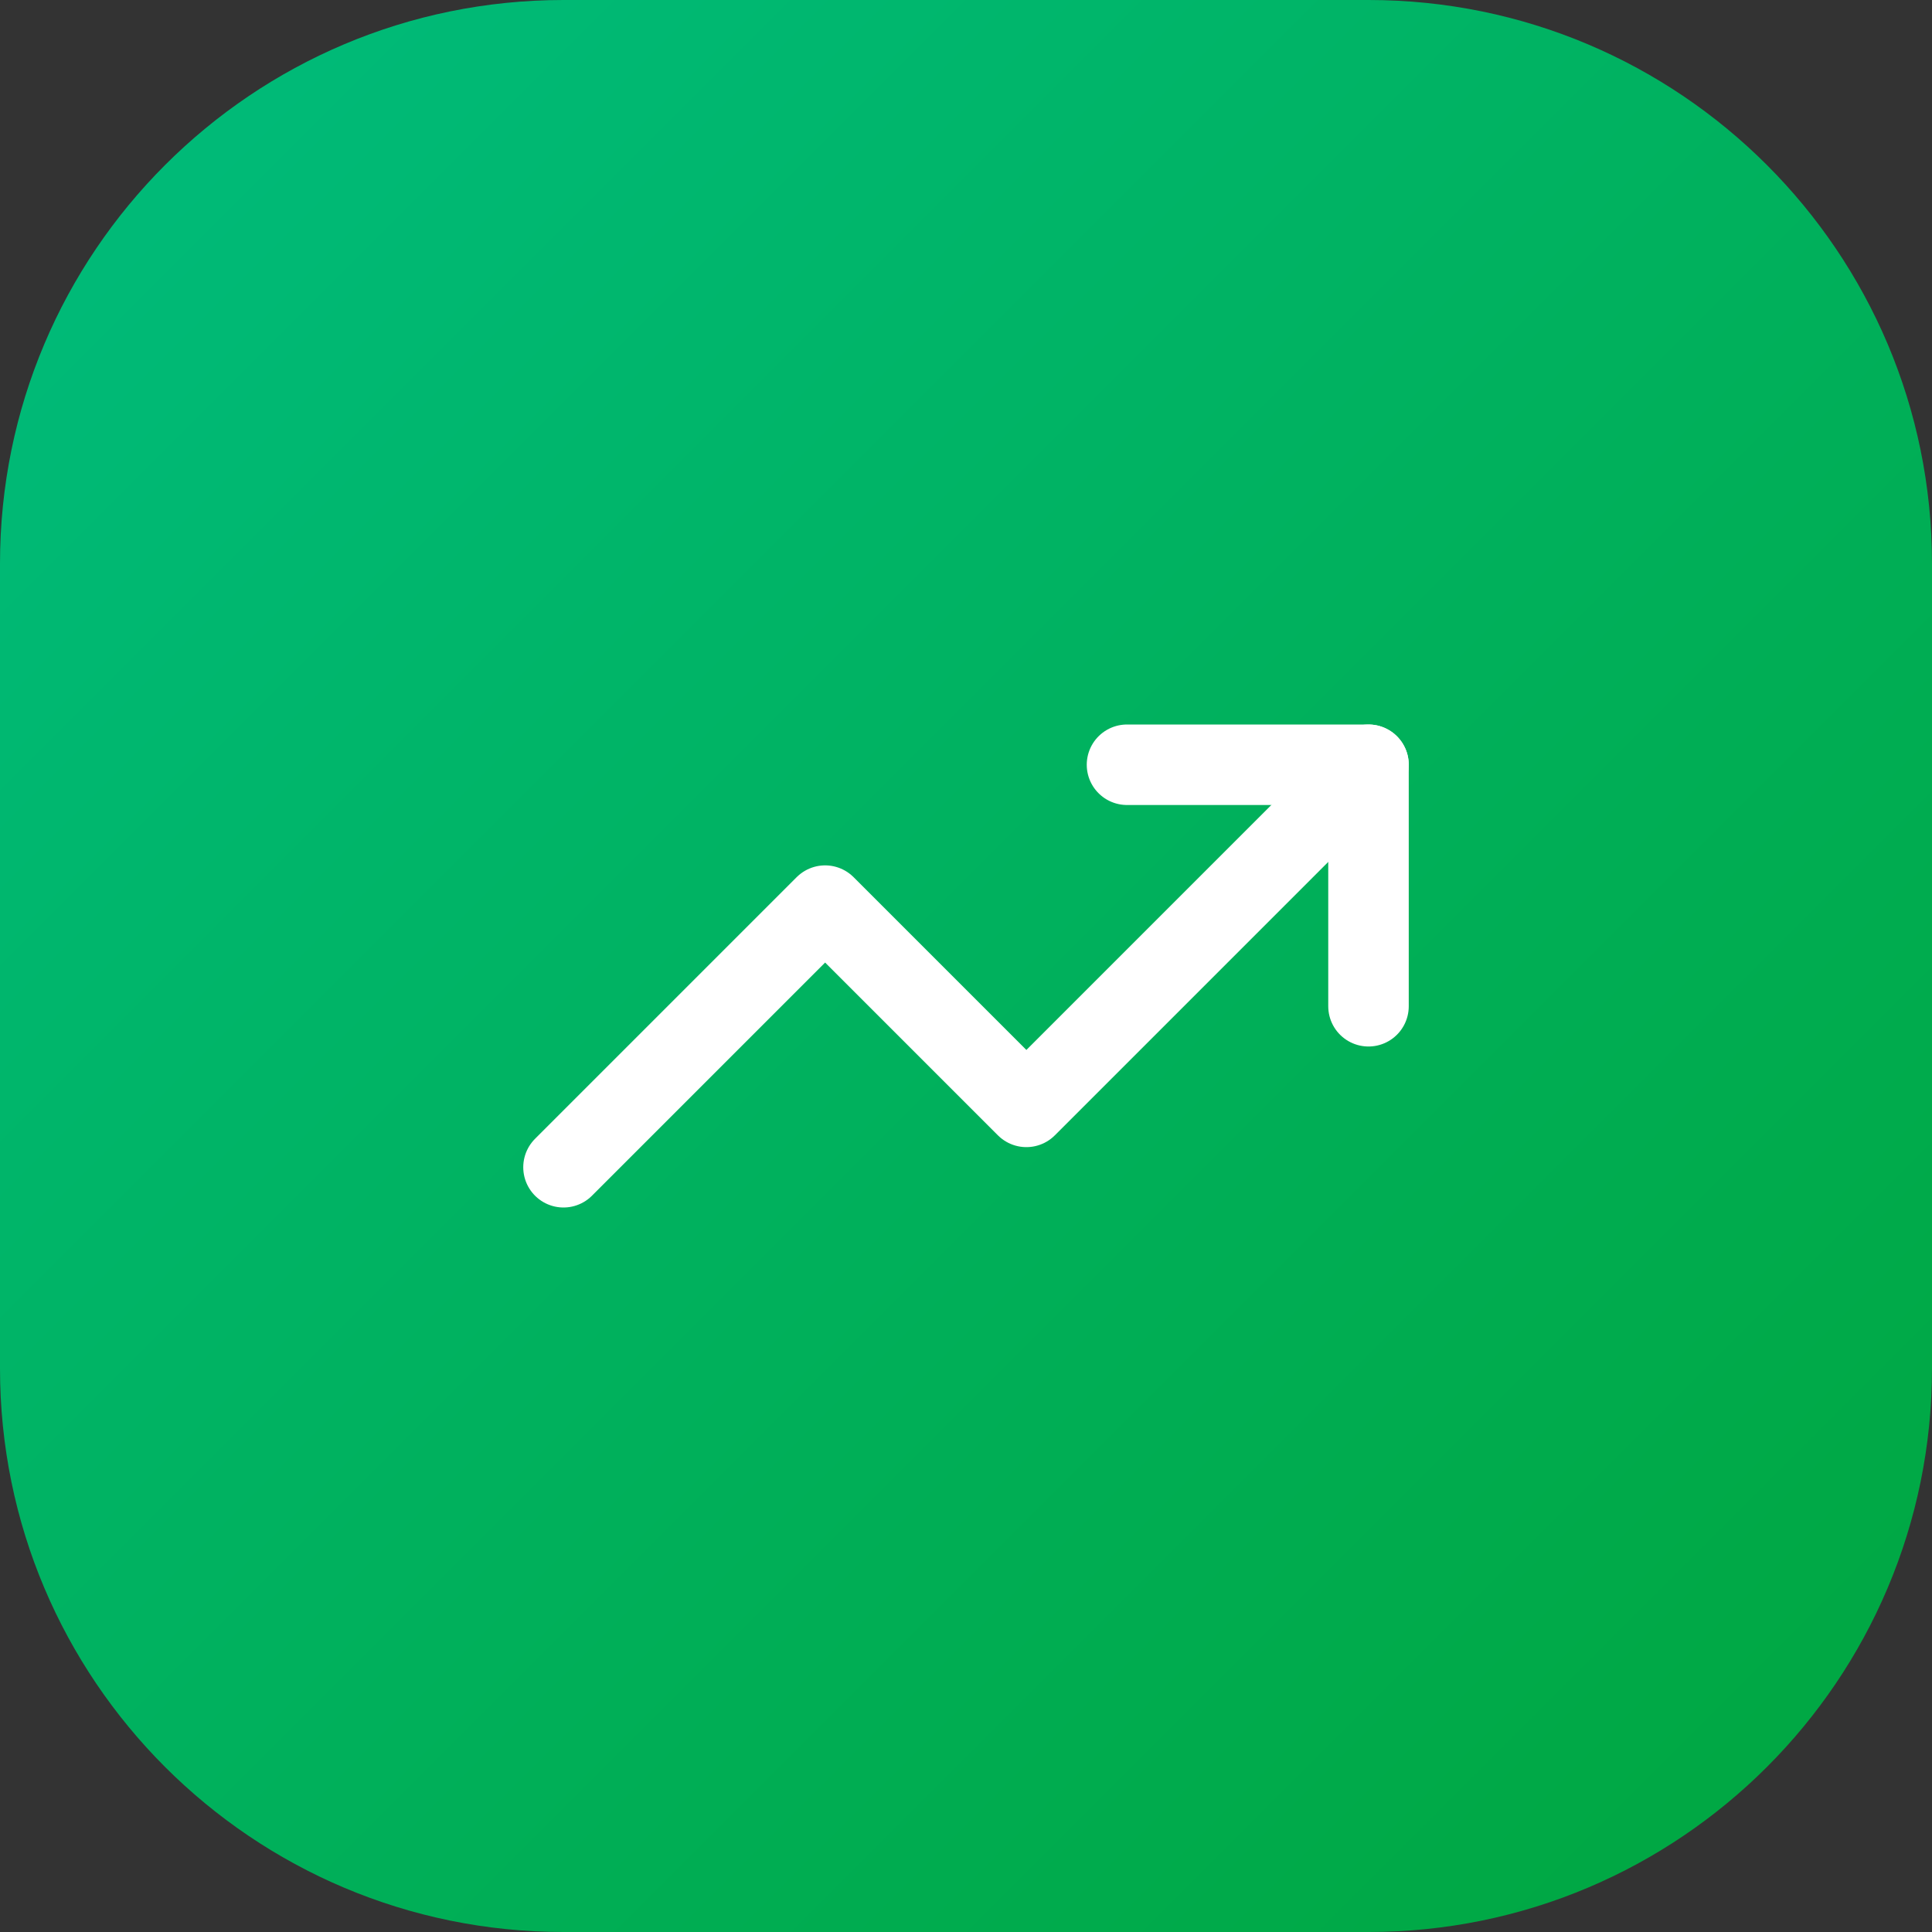
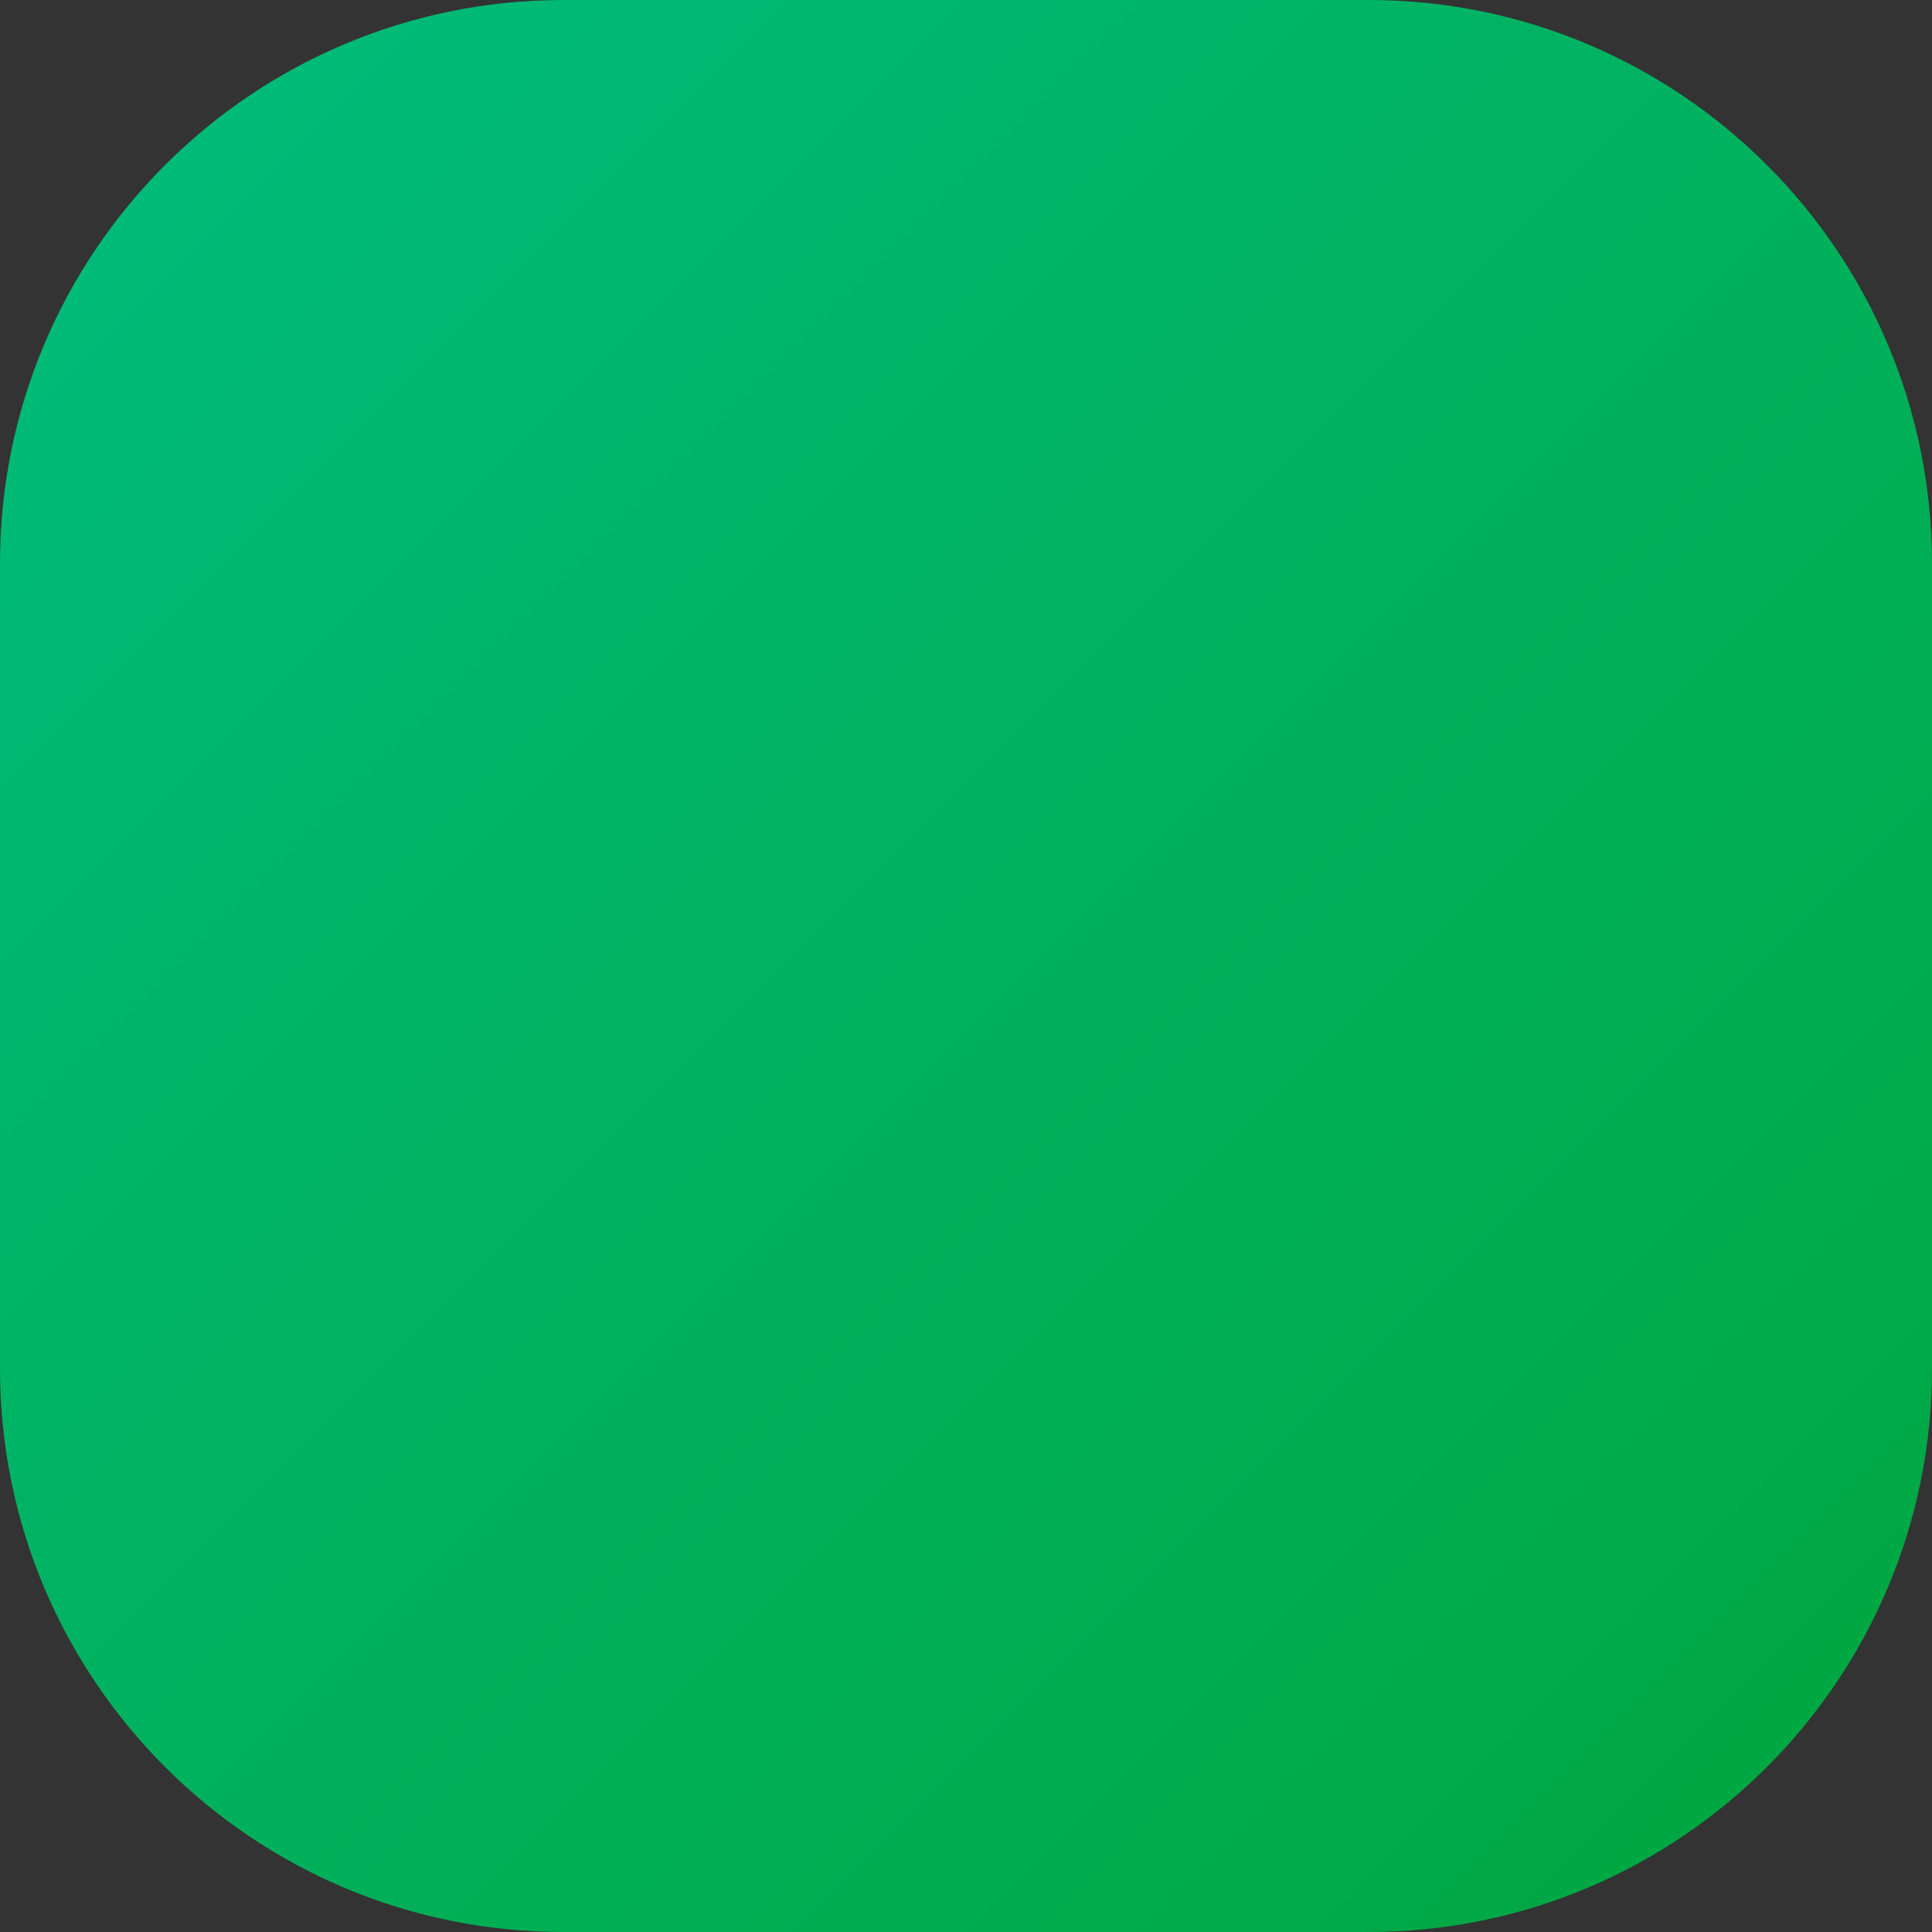
<svg xmlns="http://www.w3.org/2000/svg" width="48" height="48" viewBox="0 0 48 48" fill="none">
  <rect x="0" y="0" width="48" height="48" fill="#333333" stroke="none" />
  <path d="M0 14C0 6.268 6.268 0 14 0H34C41.732 0 48 6.268 48 14V34C48 41.732 41.732 48 34 48H14C6.268 48 0 41.732 0 34V14Z" fill="url(#paint0_linear_1229_17545)" />
-   <path d="M28 19H34V25" stroke="white" stroke-width="2" stroke-linecap="round" stroke-linejoin="round" />
-   <path d="M34 19L25.5 27.5L20.5 22.5L14 29" stroke="white" stroke-width="2" stroke-linecap="round" stroke-linejoin="round" />
  <defs>
    <linearGradient id="paint0_linear_1229_17545" x1="0" y1="0" x2="48" y2="48" gradientUnits="userSpaceOnUse">
      <stop stop-color="#00BC7D" />
      <stop offset="1" stop-color="#00A63E" />
    </linearGradient>
  </defs>
</svg>